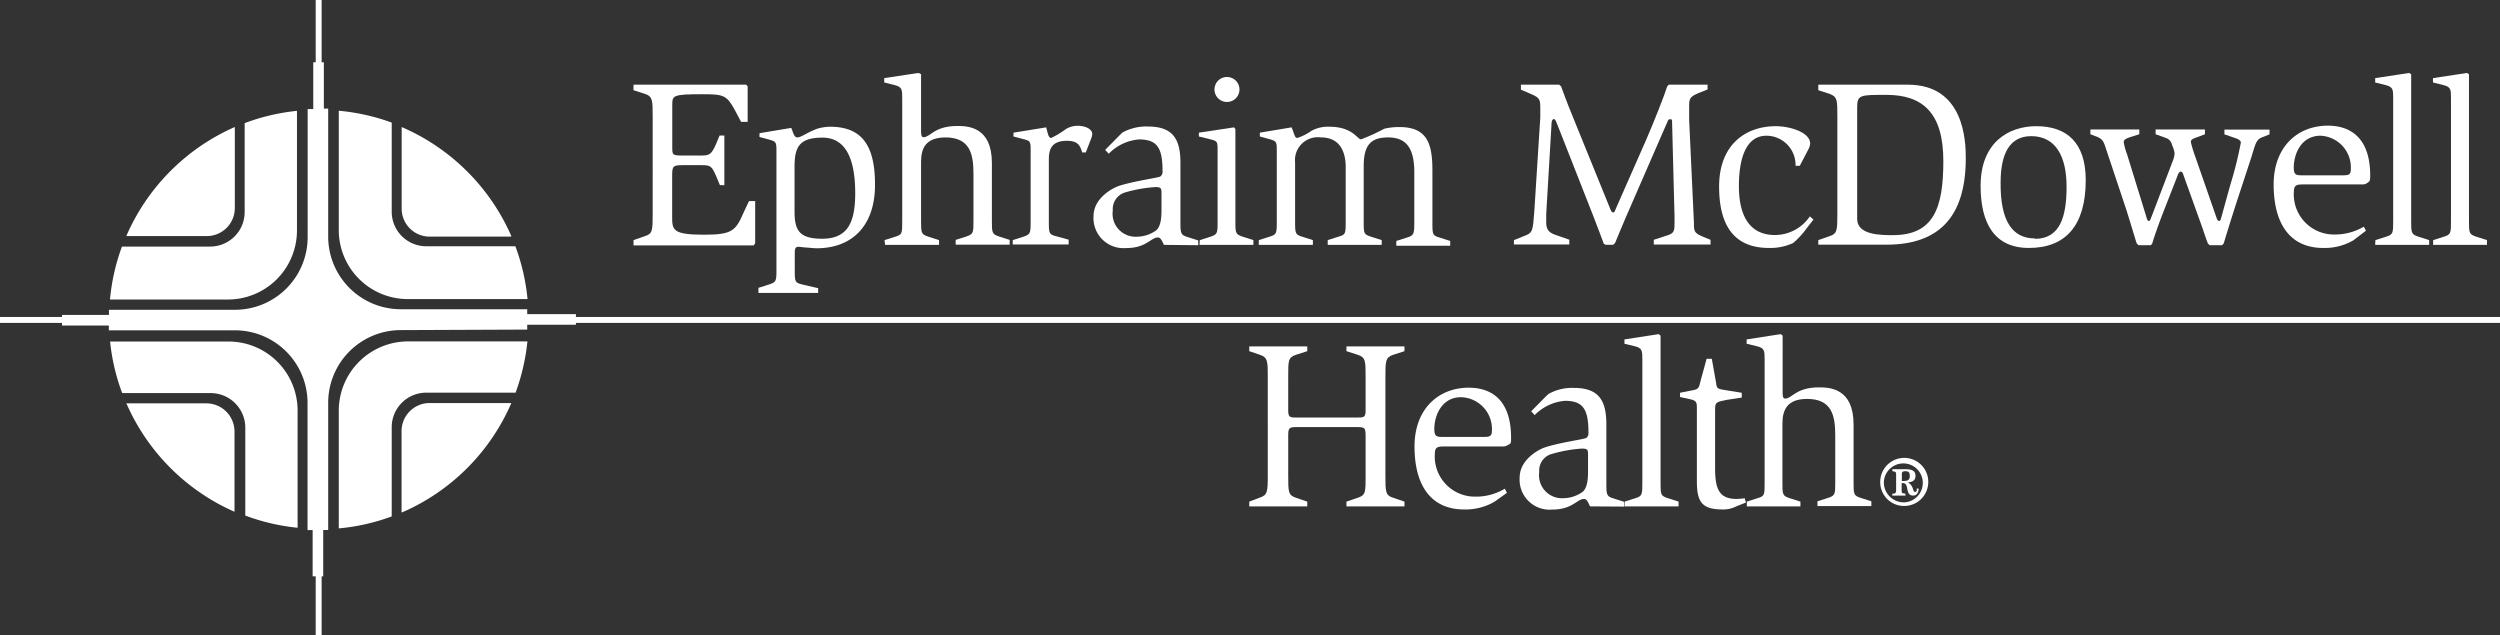
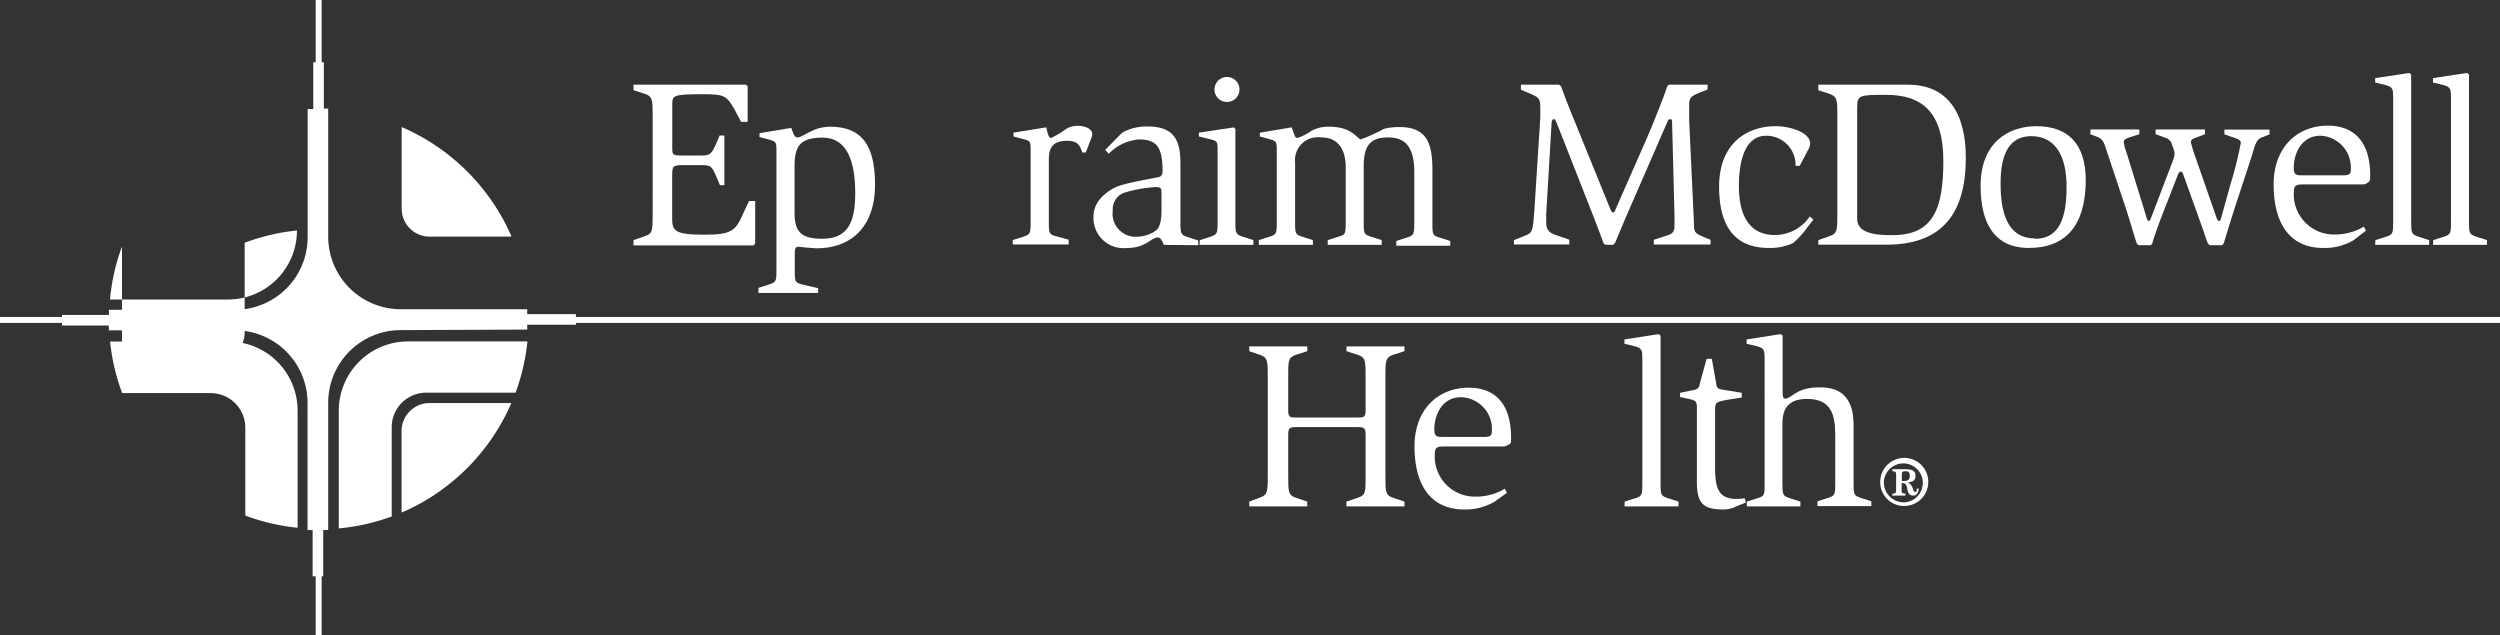
<svg xmlns="http://www.w3.org/2000/svg" viewBox="0 0 236.14 60">
  <rect x="0" y="0" width="236.14" height="60" fill="#333333" stroke="none" />
  <rect y="29.94" width="236.14" height="0.56" style="fill:#fff" />
-   <path d="M22.17,12A19.88,19.88,0,0,0,11.93,22.3h0l7.6,0a2.65,2.65,0,0,0,2.65-2.65V12Z" style="fill:#fff" />
-   <path d="M11.93,38.08A19.88,19.88,0,0,0,22.15,48.34h0l0-7.58a2.66,2.66,0,0,0-2.66-2.66h-7.6Z" style="fill:#fff" />
  <rect x="29.82" width="0.56" height="60" style="fill:#fff" />
  <path d="M38,48.39A19.84,19.84,0,0,0,48.3,38.07H40.58a2.65,2.65,0,0,0-2.65,2.65v7.67Z" style="fill:#fff" />
  <path d="M48.3,22.3A19.91,19.91,0,0,0,37.94,12v7.7a2.64,2.64,0,0,0,2.65,2.65h7.67Z" style="fill:#fff" />
-   <path d="M49.8,28.25H38.55A6.52,6.52,0,0,1,32,21.73V10.46A19.73,19.73,0,0,1,37,11.58V20a3.26,3.26,0,0,0,3.26,3.26h8.42l0,0a19.66,19.66,0,0,1,1.15,5Z" style="fill:#fff" />
-   <path d="M11.52,23.29a19.46,19.46,0,0,0-1.13,5l0,0,11.14,0a6.52,6.52,0,0,0,6.52-6.52V10.47a19.78,19.78,0,0,0-4.94,1.16h0l0,8.39a3.26,3.26,0,0,1-3.26,3.27H11.52Z" style="fill:#fff" />
+   <path d="M11.52,23.29a19.46,19.46,0,0,0-1.13,5l0,0,11.14,0a6.52,6.52,0,0,0,6.52-6.52a19.78,19.78,0,0,0-4.94,1.16h0l0,8.39a3.26,3.26,0,0,1-3.26,3.27H11.52Z" style="fill:#fff" />
  <path d="M11.57,37.13l8.33,0a3.27,3.27,0,0,1,3.27,3.26V48.7l0,0a19.77,19.77,0,0,0,4.94,1.15V38.78a6.52,6.52,0,0,0-6.52-6.52H10.4a19.41,19.41,0,0,0,1.13,4.84Z" style="fill:#fff" />
  <path d="M32,49.91a19.54,19.54,0,0,0,5-1.13l0-.05,0-8.38a3.26,3.26,0,0,1,3.26-3.26H48.7a20,20,0,0,0,1.12-4.84h0l-11.1,0A6.55,6.55,0,0,0,32,38.71v11.2Z" style="fill:#fff" />
  <path d="M31,10.26V22.35a6.86,6.86,0,0,0,6.87,6.86l11.93,0c0,.09,0,.26,0,.46h4.6v1l-4.6,0c0,.2,0,.37,0,.46l-11.93.05A6.86,6.86,0,0,0,31,38.06v12h-.47v4.38h-1V50.07h-.48l0-12a6.86,6.86,0,0,0-6.86-6.87l-11.91,0,0-.45H5.86v-1h4.43l0-.49,11.91,0a6.86,6.86,0,0,0,6.86-6.87l0-12.09h.53V5.88h1v4.38Z" style="fill:#fff" />
  <path d="M59.84,22.68l1.06-.37c.73-.22.75-.51.75-2.12V11c0-1.51,0-1.9-.75-2.14l-1.06-.34V8H70.47l.15.15v3.36H70l-.61-1.15c-.75-1.37-1.06-1.46-3-1.46-2.89,0-2.89.11-2.89,1.06v3.9c0,.79,0,.83,1,.83h1.69c.81,0,1-.06,1.46-1.12l.32-.77h.45v4.69H68l-.29-.7c-.48-1.13-.57-1.19-1.47-1.19H64.49c-.92,0-1,.09-1,1v3.84c0,1.26,0,1.73,3,1.73,2.7,0,3-.38,3.76-2.12l.5-1.06h.58V23l-.15.18H59.84Z" style="fill:#fff" />
  <path d="M71.64,27.19l1-.32c.7-.23.7-.34.7-1.49v-11c0-.92,0-1-.67-1.19l-.93-.25v-.36l3-.5c.18.43.25.9.59.9s1-.52,1.89-.83a4.56,4.56,0,0,1,1.17-.18c3,0,4.26,1.73,4.26,5.48,0,4.06-2.34,6-5.5,6-.29,0-.67-.05-1-.07s-.61-.07-.74-.07c-.3,0-.34.25-.34.57v1.53c0,1.26,0,1.29.83,1.49l1.38.32v.45H71.64ZM75.05,20c0,1.8.49,2.55,2.61,2.55,2.44,0,3.12-1.58,3.12-4.31S80.14,13,77.69,13c-2.19,0-2.64.88-2.64,2.75Z" style="fill:#fff" />
-   <path d="M83.55,22.68l1-.32c.67-.2.67-.29.67-1.51V9.32c0-.85,0-1.1-.7-1.28l-1-.25V7.38l3.23-.49L87,7v5.3c0,.36,0,.66.24.66.64,0,1-1.06,3.18-1.06,1,0,3.27.07,3.27,3.49v5.44c0,1.15,0,1.28.68,1.51l1,.32v.45h-5.1v-.45l1-.32c.68-.23.68-.36.68-1.51V16.43c0-1.87-.32-3.45-2.66-3.45C87.43,13,87,14,87,15.3v5.55c0,1.15,0,1.28.7,1.51l1,.32v.45h-5.1Z" style="fill:#fff" />
  <path d="M95.66,22.68l1-.32c.69-.23.69-.36.69-1.51V14.31c0-.93,0-1-.69-1.17l-.93-.25v-.36l3.09-.5c.14.5.2,1,.47,1a8.1,8.1,0,0,0,1.42-.86,2.25,2.25,0,0,1,1.06-.29c.68,0,1.4.27,1.4.79a1.51,1.51,0,0,1-.09.38l-.52,1.35h-.33c-.21-.58-.34-1.1-1.45-1.1-1.4,0-1.71.74-1.71,1.74v5.77c0,1.24,0,1.33.72,1.51l1.15.32v.45H95.66Z" style="fill:#fff" />
  <path d="M109.94,23.13c-.16-.32-.29-.7-.56-.7-.68,0-1.09,1-3,1a2.84,2.84,0,0,1-3.09-3c0-1.8,1.94-2.7,2.31-2.84,1.37-.47,3.78-.79,4-.92a.55.55,0,0,0,.21-.5c0-2.16-.48-3-2.21-3a4.47,4.47,0,0,0-2.87,1.35l-.34-.36,1.34-1.36c.11-.11.18-.18.31-.29a4.63,4.63,0,0,1,2.39-.56c2.48,0,3.07,1.33,3.07,3.47v5.46c0,1.13,0,1.31.68,1.51l1,.32v.45Zm-.23-4.83c0-.47,0-.63-.56-.63a13,13,0,0,0-2.82.49,1.64,1.64,0,0,0-1.22,1.72,2.17,2.17,0,0,0,2.24,2.48,3.19,3.19,0,0,0,1.8-.56c.54-.37.56-1.4.56-2Z" style="fill:#fff" />
  <path d="M113.33,22.68l1-.32c.68-.23.68-.34.68-1.51V14.33c0-1,0-1-.77-1.19l-1-.25v-.36l3.32-.5.13.16v8.66c0,1.15,0,1.28.7,1.51l1,.32v.45h-5.09Zm1.39-14.12a1.18,1.18,0,1,1,2.35,0,1.18,1.18,0,0,1-2.35,0Z" style="fill:#fff" />
  <path d="M118.9,22.68l1-.32c.7-.2.7-.34.7-1.51V14.33c0-.92,0-1-.7-1.19l-.9-.25v-.36l3-.5c.29.7.29,1,.54,1a4.71,4.71,0,0,0,1.31-.66,3.28,3.28,0,0,1,1.71-.4c2.21,0,2.64,1.19,3,1.19a17.57,17.57,0,0,0,2.19-1,6.12,6.12,0,0,1,1.42-.16c2.68,0,3.13,1.62,3.13,4.12v4.81c0,1.22,0,1.31.68,1.51l1,.32v.45h-5.09v-.45l1-.32c.67-.2.7-.36.7-1.51V16.29c0-2.34-.79-3.31-2.48-3.31s-2.3.79-2.3,2.73v5.14c0,1.22,0,1.28.7,1.51l1,.32v.45h-5.1v-.45l1-.32c.68-.2.7-.23.7-1.51V15.8c0-1.29-.43-2.82-2.34-2.82a2.16,2.16,0,0,0-2.44,2.37v5.5c0,1.17,0,1.31.68,1.51l1,.32v.45H118.9Z" style="fill:#fff" />
  <path d="M143,22.68l.92-.37c.86-.31.86-.47,1-2.27l.57-8.93c0-.25,0-.5,0-.75,0-.92,0-1.1-.83-1.46l-1-.43V8h3.61l.18.15c.15.41.61,1.67,1.08,2.8l3.49,8.59c.14.34.19.52.34.52s.12,0,.3-.43l2.82-6.4c.69-1.58,1.78-4.33,2-5.08l.15-.15h3.66v.45l-.68.27c-1,.4-1.06.56-1.06,1.31,0,.42,0,.88,0,1.3L160,21c0,.86,0,1,.88,1.37l.69.28v.45h-5.36v-.45l1.26-.41c.7-.2.7-.5.7-1.2v-.58l-.23-8.84c0-.25,0-.36-.15-.36s-.21,0-.32.31l-3.92,9c-.32.72-.88,2.12-1,2.39l-.18.16h-.7l-.18-.09c-.15-.43-.61-1.61-1-2.64l-3.2-8.14c-.3-.7-.34-1-.52-1s-.23.27-.23.65l-.49,8.3v.86c0,.81.47,1,1.12,1.21l1.06.37v.45H143Z" style="fill:#fff" />
  <path d="M170.66,21.55a7.91,7.91,0,0,1-1.28,1.4,5.09,5.09,0,0,1-2.3.47c-3.39,0-4.7-2.26-4.7-5.8,0-4,2.55-5.7,5.35-5.7,1.35,0,3.25.58,3.25,1.64a1.4,1.4,0,0,1-.18.57L170,15.66h-.4a2.76,2.76,0,0,0-2.75-2.84c-2,0-2.6,2.3-2.6,4.76,0,2.79,1,4.62,3.41,4.62a4,4,0,0,0,3.29-1.76l.34.3Z" style="fill:#fff" />
  <path d="M171.75,22.68l1.05-.37c.73-.22.75-.56.75-2.12V11c0-1.54,0-1.87-.75-2.14l-1.05-.34V8h8.47c5.33,0,5.46,5.36,5.46,6.94,0,5.66-2.64,8.17-7.49,8.17h-6.44Zm3.67-2c0,1.53,2.23,1.53,3.38,1.53,3.86,0,4.76-2.59,4.76-7,0-4.61-2-6.25-5.39-6.25-2.52,0-2.75,0-2.75,1.22Z" style="fill:#fff" />
  <path d="M187.08,17.56c0-4.13,2.66-5.64,5.26-5.64,2.88,0,4.67,1.55,4.67,5.09,0,4.27-1.88,6.41-5.37,6.41C188.37,23.42,187.08,21.07,187.08,17.56Zm5.12,5c2.39,0,3-2.1,3-4.92s-1-4.78-3.34-4.78c-2,0-2.89,1.6-2.89,4.37C188.93,20.92,190.11,22.52,192.2,22.52Z" style="fill:#fff" />
  <path d="M201.83,23c-.18-.52-.58-1.92-1-3.23l-1.94-5.82c-.2-.63-.34-.81-.74-1l-.7-.27v-.45h4.62v.45l-.86.27c-.38.14-.61.23-.61.48a5.32,5.32,0,0,0,.3,1.1l1.78,5.77c.11.39.16.57.29.57s.14-.14.25-.39l2-5.25a2.17,2.17,0,0,0,.18-.74,1.51,1.51,0,0,0-.09-.41l-.16-.43a.86.86,0,0,0-.54-.61l-1-.36v-.45h4.66v.45l-.9.34c-.29.11-.43.18-.43.41a11.83,11.83,0,0,0,.41,1.35l2,5.75c.07.2.14.34.25.34s.14-.05.23-.39l.83-3a35.43,35.43,0,0,0,1-4c0-.18-.18-.31-.42-.4l-1.13-.39v-.45h4.26v.45l-.68.27c-.56.23-.63.54-1,1.78l-1.45,4.42c-.56,1.74-1.06,3.36-1.19,3.82l-.16.18h-1.19l-.16-.18c-.09-.23-.3-.82-.45-1.29l-1.83-5.1c-.09-.29-.16-.38-.27-.38s-.23.14-.29.34l-1.4,3.58c-.41,1.06-.88,2.39-1,2.85l-.13.18H202Z" style="fill:#fff" />
  <path d="M222.29,22.7a5.38,5.38,0,0,1-2.86.72c-3,0-4.67-2.12-4.67-6,0-3.57,2.28-5.55,5.12-5.55,1.44,0,4,.52,4,4.73,0,.5-.05.52-.25.66s-.25.16-.61.16h-5.35c-.65,0-1,0-1,.67a3.79,3.79,0,0,0,3.86,4.06,5.37,5.37,0,0,0,2.75-.74l.2.38Zm-1-6.14c.56,0,.76-.06.76-.58a3,3,0,0,0-2.86-3.16c-1.85,0-2.53,1.76-2.53,3,0,.74.25.74.88.74Z" style="fill:#fff" />
  <path d="M224.37,22.68l1-.32c.68-.2.68-.36.68-1.51V9.32c0-.85,0-1.1-.7-1.28l-1-.25V7.38l3.22-.49.18.13V20.85c0,1.15,0,1.28.7,1.51l1,.32v.45h-5.1Z" style="fill:#fff" />
  <path d="M229.83,22.68l1-.32c.68-.2.68-.36.68-1.51V9.32c0-.85,0-1.1-.7-1.28l-1-.25V7.38l3.22-.49.18.13V20.85c0,1.15,0,1.28.7,1.51l1,.32v.45h-5.09Z" style="fill:#fff" />
  <path d="M118,47.38,119,47c.72-.23.75-.57.75-2.12V35.65c0-1.53,0-1.89-.75-2.14L118,33.17v-.45h5.48v.45l-1.06.34c-.76.25-.74.56-.74,2.14v3.11c0,.68.16.68.88.68h5.55c.72,0,.88,0,.88-.68V35.65c0-1.58,0-1.89-.75-2.14l-1.06-.34v-.45h5.48v.45l-1.06.34c-.74.25-.74.61-.74,2.14V44.9c0,1.55,0,1.89.74,2.12l1.06.36v.45h-5.48v-.45l1.06-.36c.77-.25.75-.54.75-2.12V41.18c0-.75-.07-.84-.79-.84h-5.73c-.72,0-.79.09-.79.84V44.9c0,1.58,0,1.87.74,2.12l1.06.36v.45H118Z" style="fill:#fff" />
  <path d="M141.15,47.4a5.44,5.44,0,0,1-2.87.72c-3,0-4.67-2.12-4.67-5.95,0-3.56,2.28-5.55,5.12-5.55,1.45,0,4,.52,4,4.74,0,.49,0,.52-.25.65s-.25.16-.61.16h-5.34c-.66,0-1,0-1,.68a3.79,3.79,0,0,0,3.86,4.06,5.27,5.27,0,0,0,2.75-.75l.2.39Zm-1-6.13c.57,0,.77-.07.77-.59A3,3,0,0,0,138,37.52c-1.84,0-2.52,1.76-2.52,3,0,.75.25.75.88.75Z" style="fill:#fff" />
-   <path d="M150.19,47.83c-.16-.32-.29-.7-.56-.7-.68,0-1.09,1-3,1a2.83,2.83,0,0,1-3.09-3c0-1.81,1.94-2.71,2.3-2.84,1.37-.48,3.78-.79,4-.93a.56.56,0,0,0,.2-.5c0-2.16-.48-3-2.21-3a4.5,4.5,0,0,0-2.87,1.35l-.33-.36,1.33-1.35c.11-.11.18-.18.31-.29a4.54,4.54,0,0,1,2.39-.57c2.48,0,3.07,1.33,3.07,3.48v5.45c0,1.13,0,1.31.68,1.51l1,.32v.45ZM150,43c0-.47,0-.63-.57-.63a13.15,13.15,0,0,0-2.82.5,1.62,1.62,0,0,0-1.22,1.71,2.17,2.17,0,0,0,2.24,2.48,3.19,3.19,0,0,0,1.8-.56c.54-.36.57-1.4.57-2Z" style="fill:#fff" />
  <path d="M153.46,47.38l1-.32c.67-.2.67-.36.67-1.51V34c0-.86,0-1.11-.69-1.29l-1-.24v-.41l3.23-.5.18.14V45.55c0,1.15,0,1.29.7,1.51l1,.32v.45h-5.1Z" style="fill:#fff" />
  <path d="M164,47.83a2.63,2.63,0,0,1-1.26.29c-1.9,0-2.46-.61-2.46-2.63v-7c0-.5-.09-.65-.59-.77l-1-.22V37.1l1.15-.23c.64-.11.64-.27.79-.9l.57-2.08h.49l.41,2.3c.07.54.13.54,1,.68l1.42.23v.45l-1.42.22C162,38,162,38,162,38.9v5.3c0,2,.38,2.93,2.05,2.93a6.34,6.34,0,0,0,.75-.07l.11.41Z" style="fill:#fff" />
  <path d="M165,47.38l1-.32c.68-.2.68-.29.68-1.51V34c0-.86,0-1.11-.7-1.29l-1-.24v-.41l3.22-.5.18.14V37c0,.36,0,.65.25.65.63,0,1-1.06,3.18-1.06,1,0,3.27.07,3.27,3.5v5.43c0,1.15,0,1.29.68,1.51l1,.32v.45h-5.09v-.45l1-.32c.68-.22.68-.36.68-1.51V41.13c0-1.87-.32-3.45-2.66-3.45-1.85,0-2.33,1-2.33,2.33v5.54c0,1.15,0,1.29.7,1.51l1,.32v.45H165Z" style="fill:#fff" />
  <path d="M177.6,45.61a2.27,2.27,0,1,1,2.27,2.18A2.24,2.24,0,0,1,177.6,45.61Zm2.27,1.84a1.84,1.84,0,1,0-1.93-1.84A1.89,1.89,0,0,0,179.87,47.45Zm-1.12-.82c.28,0,.35-.05.35-.39V44.86c0-.32-.07-.31-.35-.35v-.19h1.18c.59,0,1,.09,1,.63s-.43.56-.71.62c.6.36.41.89.66.89s.16-.25.16-.31h.19c0,.21-.09.66-.51.66-.84,0-.31-1.18-1-1.18h-.1v.58c0,.38,0,.37.36.42v.18h-1.25Zm.89-1.2h.2c.28,0,.55-.07.55-.44s-.09-.48-.42-.48-.33.13-.33.37Z" style="fill:#fff" />
</svg>